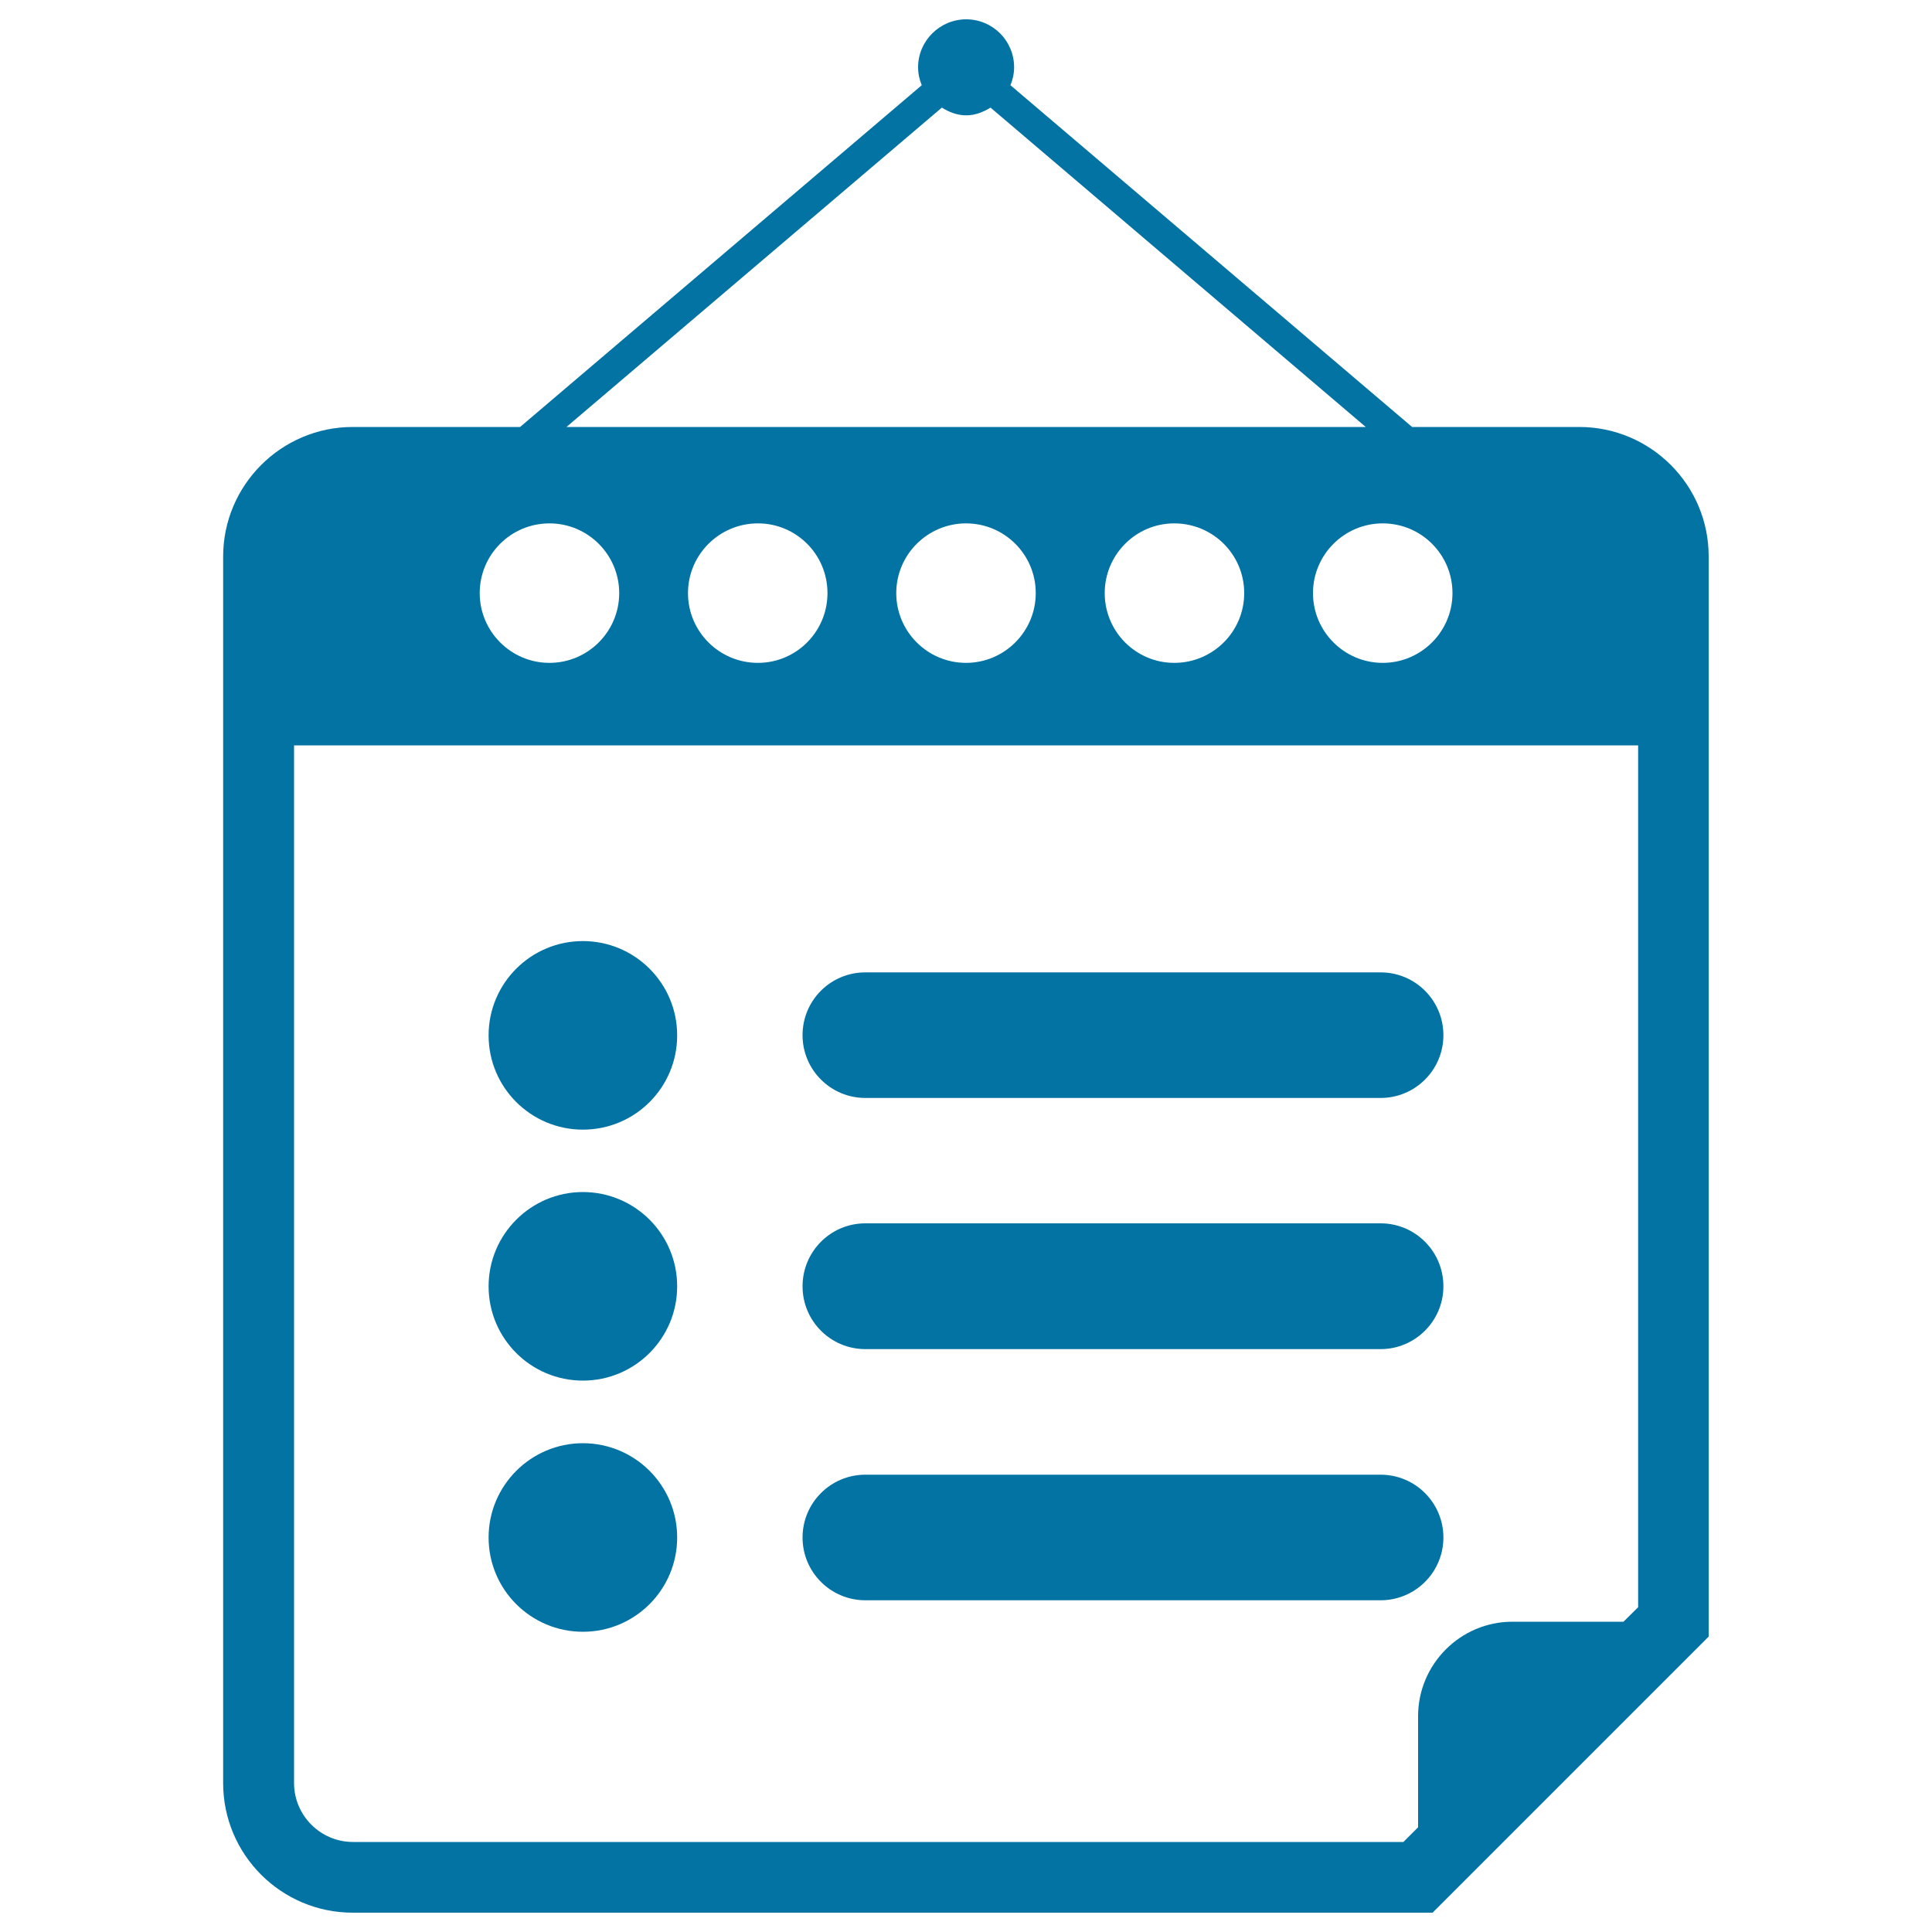
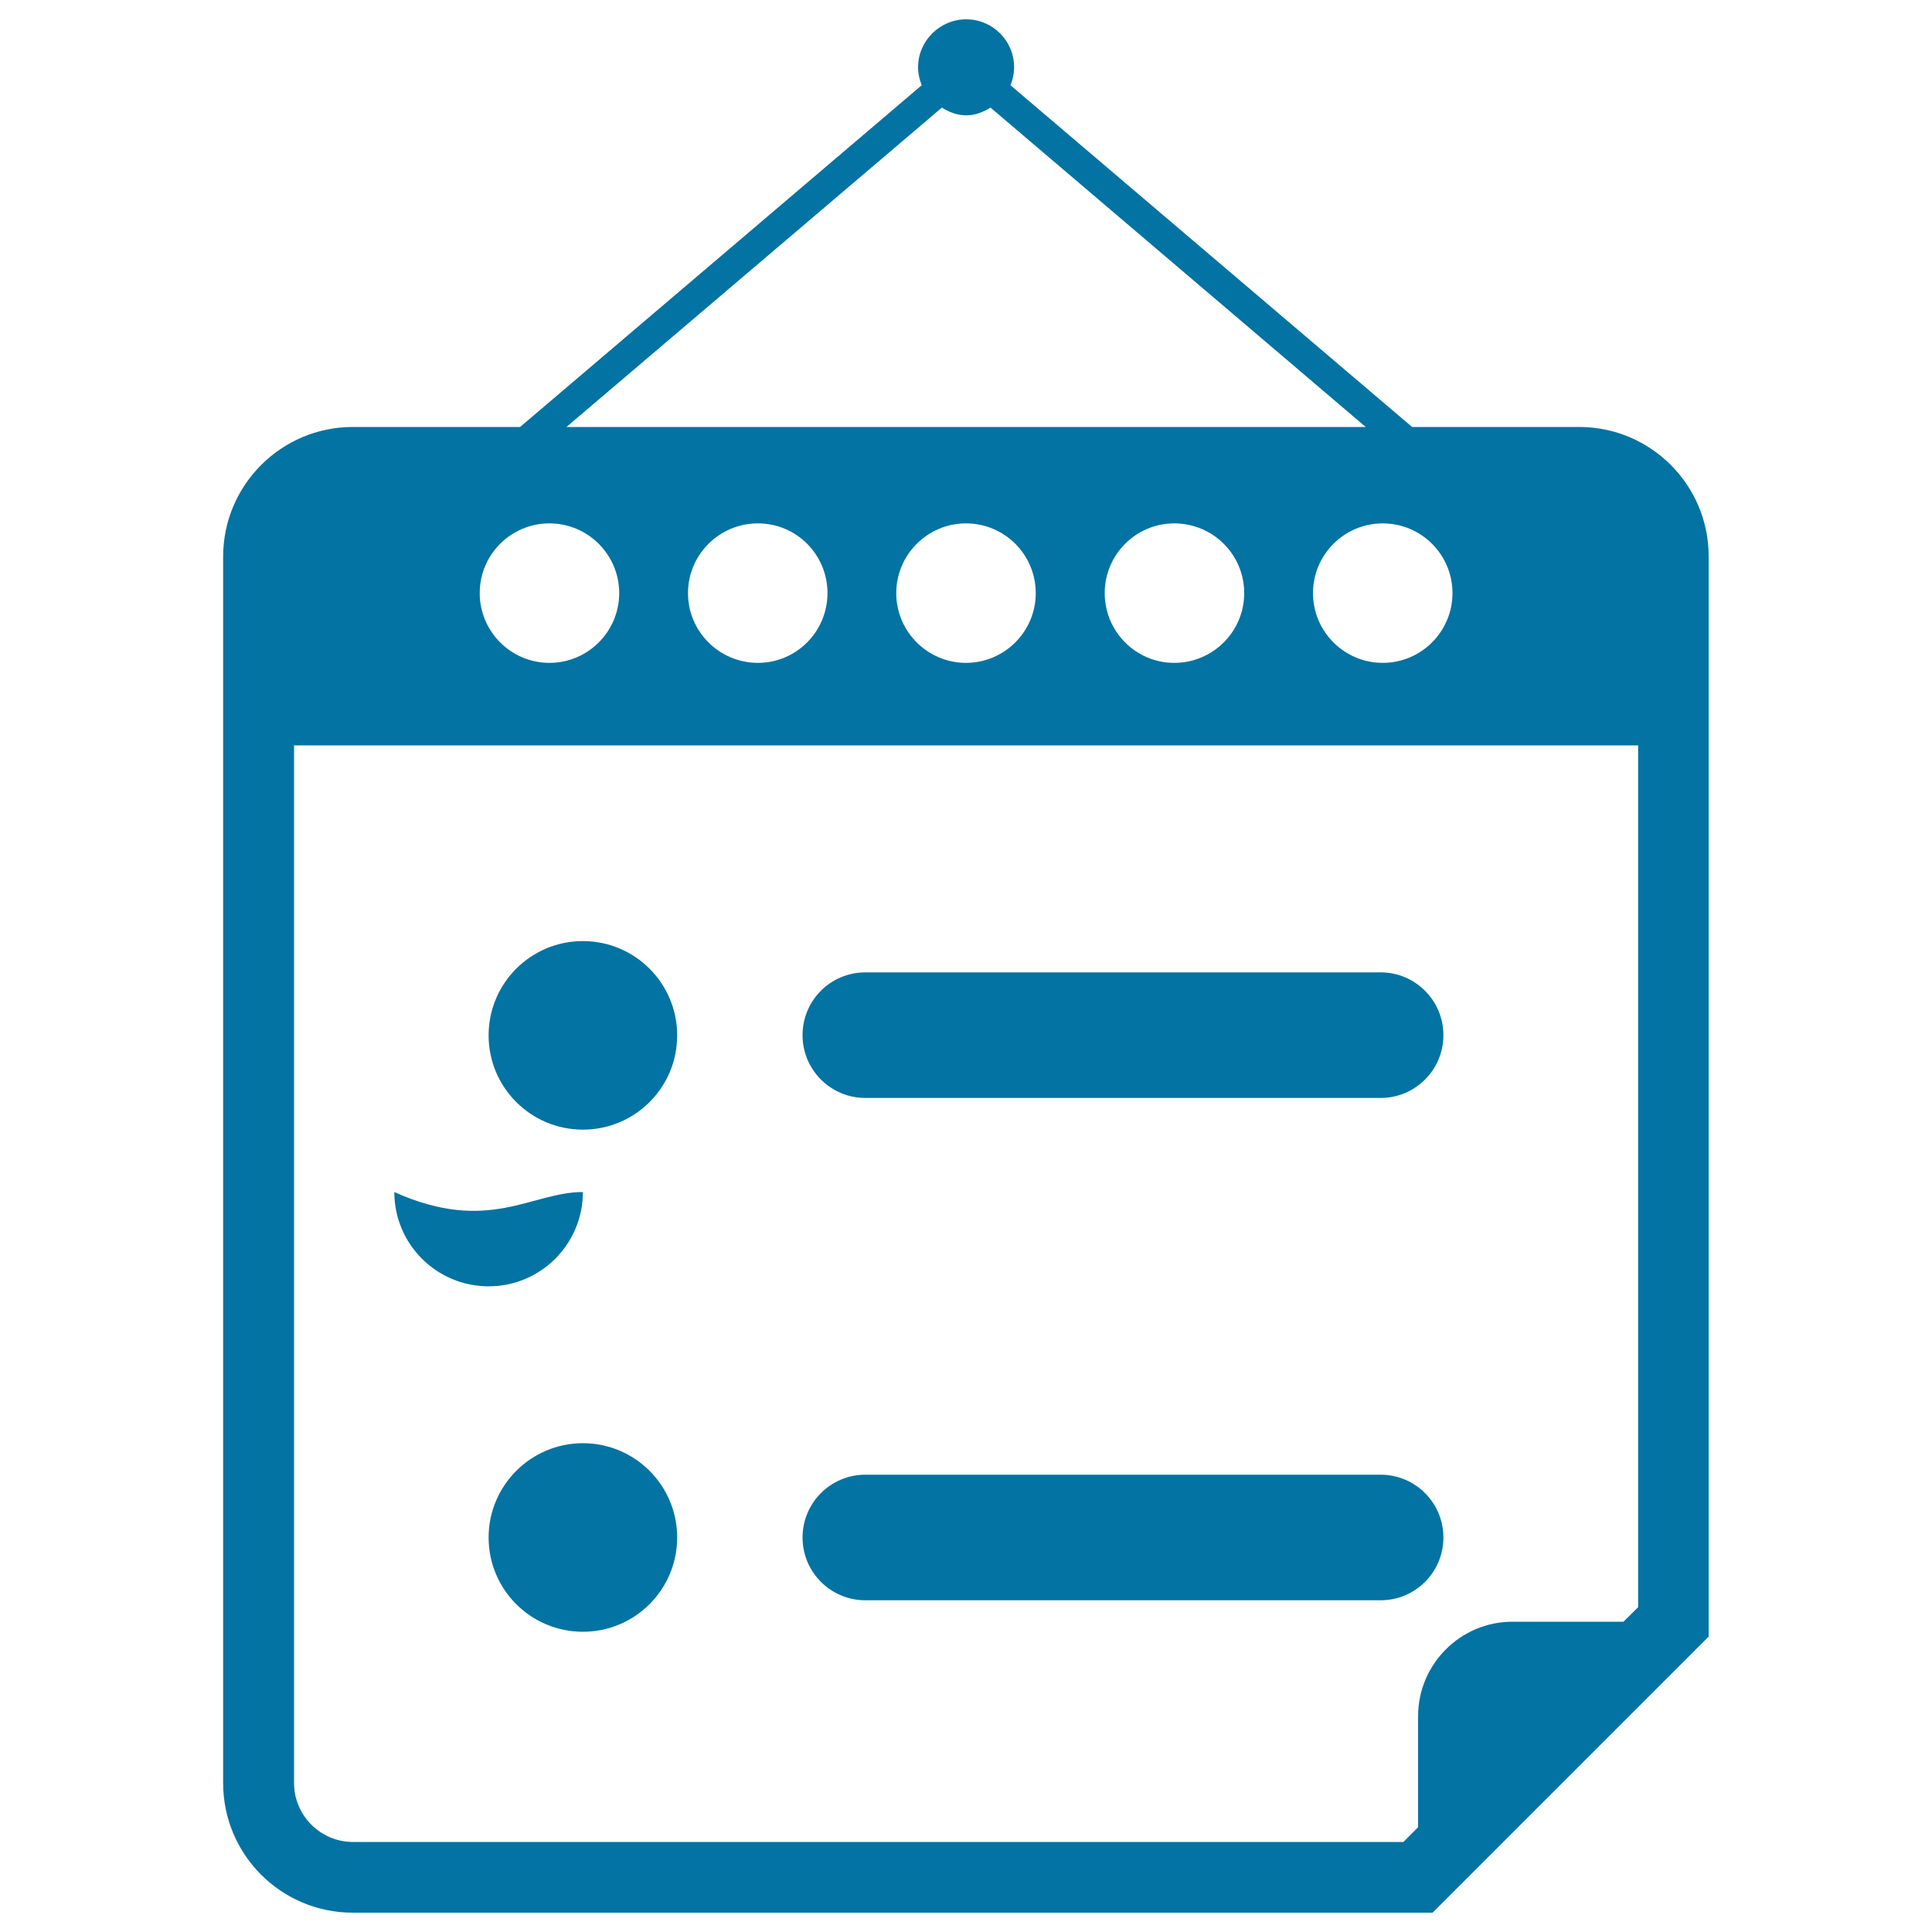
<svg xmlns="http://www.w3.org/2000/svg" viewBox="0 0 1000 1000" style="fill:#0273a2">
  <title>Calendar Page With List SVG icon</title>
  <g>
    <g>
      <path d="M817.4,221h-86.5L523,44.1c1.2-2.9,1.9-6,1.9-9.3c0-13.7-11.1-24.8-24.8-24.8c-13.7,0-24.9,11.2-24.9,24.8c0,3.3,0.7,6.4,1.9,9.3L269.2,221h-86.6c-37,0-67.1,30.1-67.1,67.1v634.8c0,37.1,30.1,67.1,67.1,67.1h558.9l142.9-142.9V288.1C884.5,251.1,854.4,221,817.4,221z M751.8,307c0,19.9-16.2,36.1-36.1,36.1c-19.9,0-36.1-16.2-36.1-36.1c0-19.9,16.2-36.1,36.1-36.1C735.6,270.9,751.8,287,751.8,307z M487.5,55.7c3.7,2.3,7.9,4,12.6,4c4.7,0,8.8-1.7,12.6-4L706.9,221H293.2L487.5,55.7z M644,307c0,19.9-16.2,36.1-36.2,36.1c-19.9,0-36-16.2-36-36.1c0-19.9,16.1-36.1,36-36.1C627.8,270.9,644,287,644,307z M536.1,307c0,19.9-16.2,36.1-36.1,36.1c-19.9,0-36.1-16.2-36.1-36.1c0-19.9,16.2-36.1,36.1-36.1S536.1,287,536.1,307z M428.3,307c0,19.9-16.1,36.1-36,36.1c-20,0-36.2-16.2-36.2-36.1c0-19.9,16.2-36.1,36.2-36.1C412.2,270.9,428.3,287,428.3,307z M284.4,270.9c19.9,0,36.1,16.2,36.1,36.1s-16.2,36.1-36.1,36.1c-19.9,0-36.1-16.2-36.1-36.1C248.3,287,264.5,270.9,284.4,270.9z M847.9,831.9l-7.6,7.5h-57.5c-26.9,0-48.8,22-48.8,48.9v57.5l-7.6,7.6H182.7c-16.8,0-30.5-13.7-30.5-30.5V385.8h695.7L847.9,831.9L847.9,831.9L847.9,831.9z" />
      <path d="M301.7,747c26.9,0,48.8,21.8,48.8,48.8c0,26.9-21.8,48.8-48.8,48.8c-26.9,0-48.8-21.8-48.8-48.8C252.9,768.9,274.8,747,301.7,747z" />
-       <path d="M301.7,617c26.9,0,48.8,21.8,48.8,48.8c0,26.9-21.8,48.8-48.8,48.8c-26.9,0-48.8-21.8-48.8-48.8C252.9,638.9,274.8,617,301.7,617z" />
+       <path d="M301.7,617c0,26.9-21.8,48.8-48.8,48.8c-26.9,0-48.8-21.8-48.8-48.8C252.9,638.9,274.8,617,301.7,617z" />
      <path d="M301.7,487.1c26.9,0,48.8,21.8,48.8,48.8s-21.8,48.8-48.8,48.8c-26.9,0-48.8-21.8-48.8-48.8S274.8,487.1,301.7,487.1z" />
      <path d="M447.9,828.3h266.7c17.9,0,32.5-14.5,32.5-32.5c0-17.9-14.5-32.5-32.5-32.5H447.9c-18,0-32.5,14.6-32.5,32.5C415.4,813.8,430,828.3,447.9,828.3z" />
-       <path d="M447.9,698.3h266.7c17.9,0,32.5-14.6,32.5-32.5c0-18-14.5-32.6-32.5-32.6H447.9c-18,0-32.5,14.6-32.5,32.6C415.4,683.8,430,698.3,447.9,698.3z" />
      <path d="M447.9,568.3h266.7c17.9,0,32.5-14.5,32.5-32.5c0-17.9-14.5-32.5-32.5-32.5H447.9c-18,0-32.5,14.5-32.5,32.5C415.4,553.8,430,568.3,447.9,568.3z" />
    </g>
  </g>
</svg>